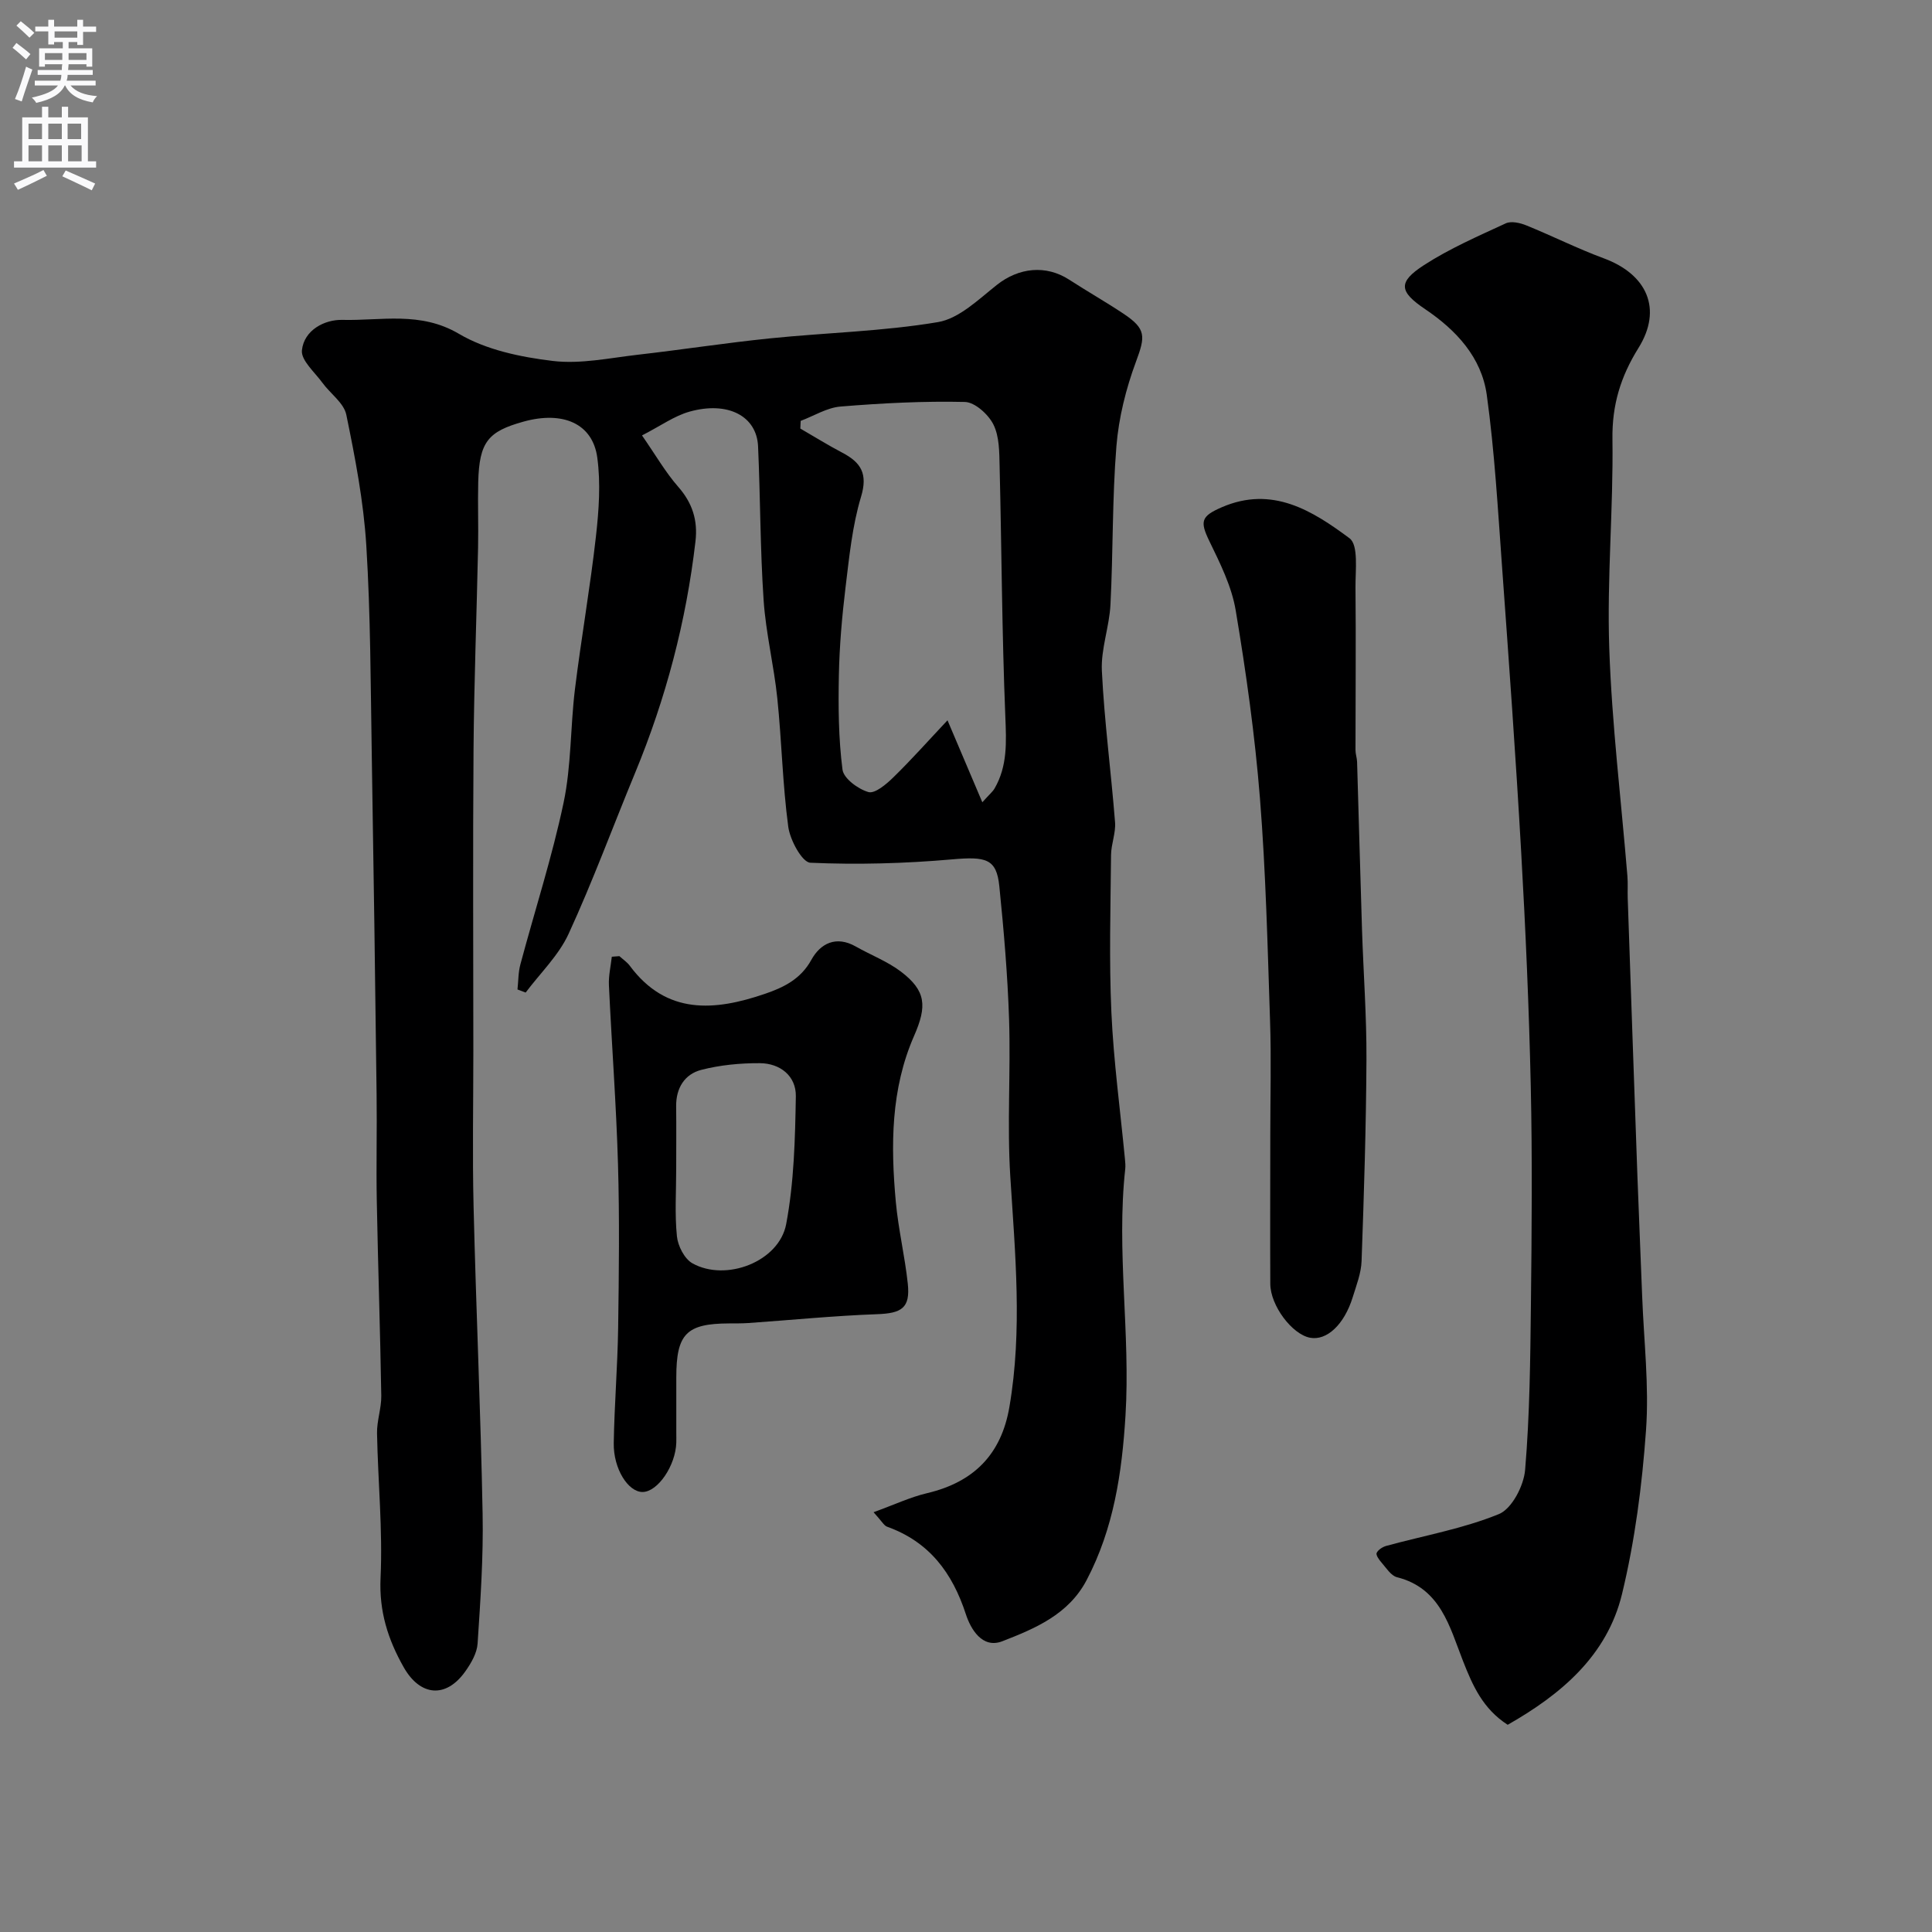
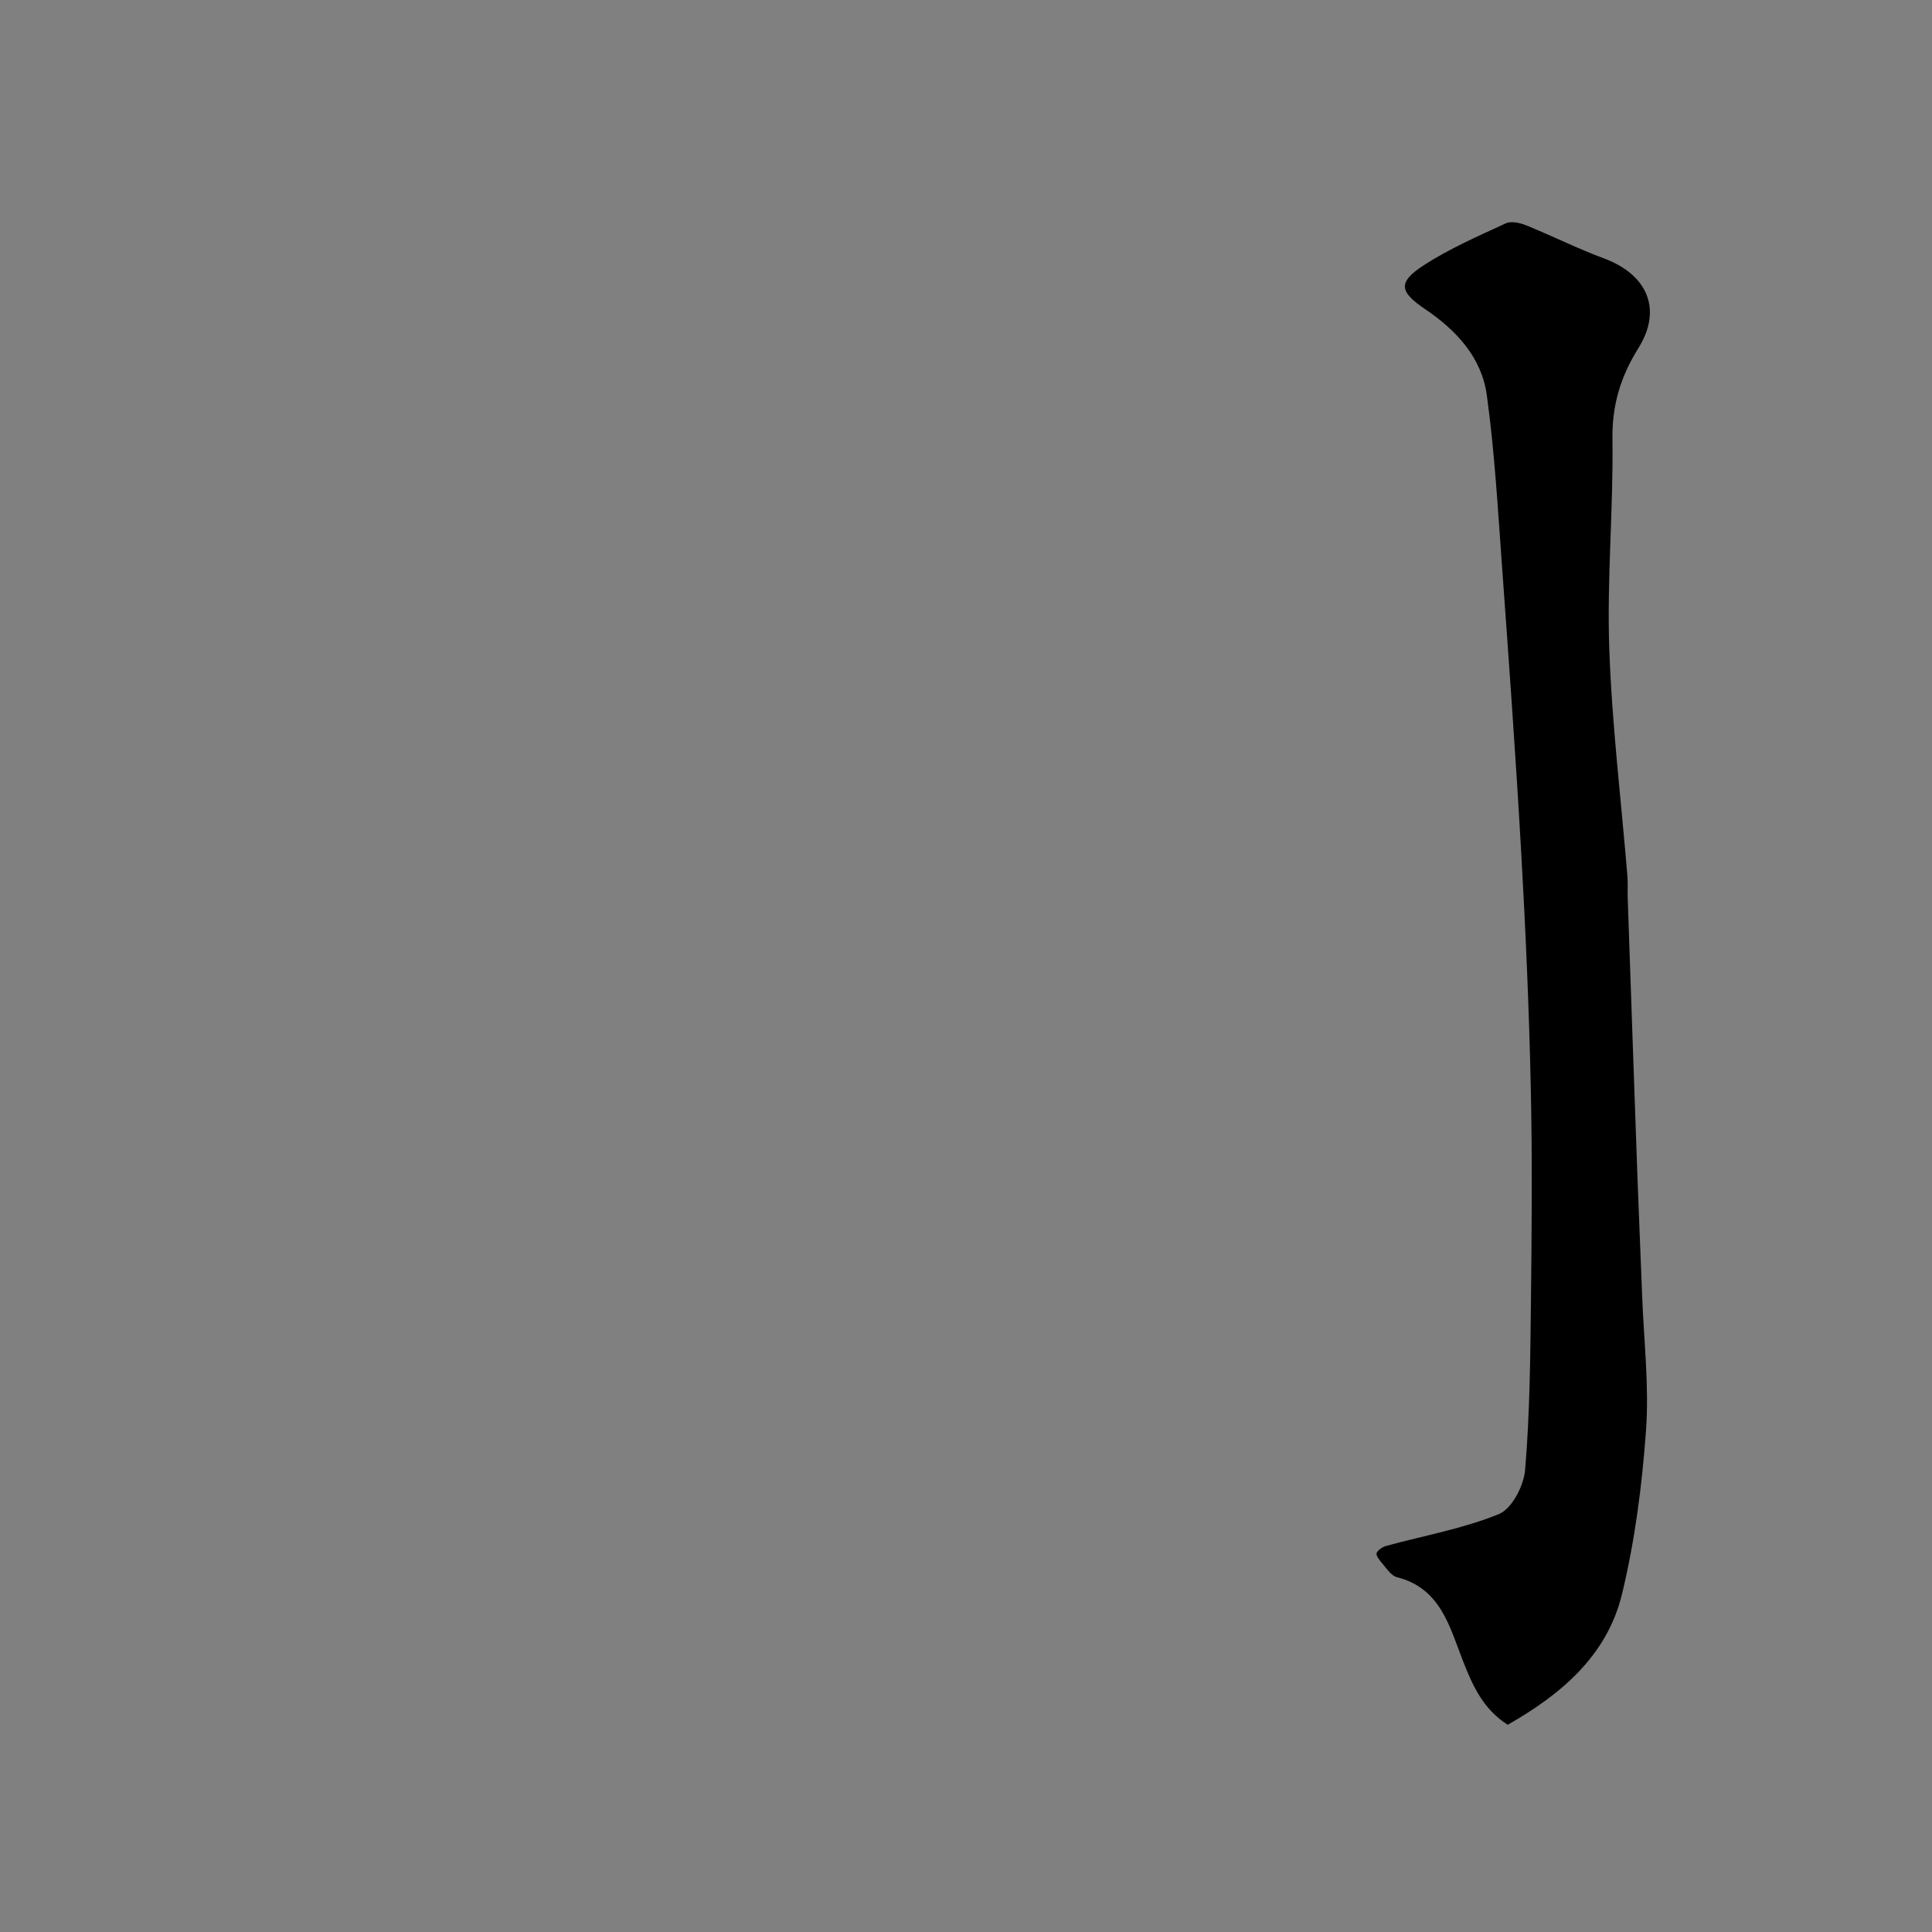
<svg xmlns="http://www.w3.org/2000/svg" enable-background="new 0 0 400 400" viewBox="0 0 400 400">
  <rect x="0" y="0" width="400" height="400" fill="#808080" stroke="none" />
  <g fill="#000001">
-     <path d="m180.86 313.09c4.3-1.56 7.61-3.13 11.1-3.95 9.68-2.29 15.36-8.05 17.03-17.87 2.72-15.89 1.18-31.77.18-47.7-.68-10.79.1-21.67-.25-32.49-.3-9.21-1.09-18.41-2.02-27.59-.58-5.72-2.75-6.19-9.86-5.56-9.71.85-19.53 1.12-29.26.69-1.7-.07-4.21-4.69-4.58-7.45-1.18-8.79-1.35-17.71-2.26-26.54-.7-6.81-2.38-13.54-2.84-20.35-.72-10.6-.67-21.25-1.15-31.87-.28-6.26-6.23-9.4-14.17-7.19-3.16.88-6 2.95-9.86 4.93 2.86 4.12 4.87 7.64 7.5 10.64 2.94 3.35 4.08 6.95 3.57 11.29-1.92 16.57-6.13 32.53-12.5 47.94-4.6 11.11-8.75 22.42-13.77 33.33-2.06 4.47-5.87 8.12-8.89 12.15-.56-.21-1.13-.43-1.69-.64.19-1.73.15-3.53.6-5.19 2.98-11.16 6.56-22.18 8.94-33.46 1.62-7.67 1.4-15.71 2.36-23.54 1.3-10.55 3.15-21.03 4.34-31.59.61-5.41 1.01-11.01.28-16.35-.96-7.04-7.11-9.71-15.3-7.43-7.28 2.03-9.14 4.15-9.35 12.53-.11 4.5.06 9-.03 13.5-.29 13.94-.83 27.87-.94 41.8-.16 20.85-.04 41.72-.04 62.59 0 10.7-.21 21.41.05 32.11.51 21.21 1.47 42.4 1.87 63.61.17 8.94-.45 17.91-1.04 26.85-.13 1.98-1.34 4.06-2.54 5.75-4 5.65-9.34 5.16-12.75-.84-3.27-5.77-5.12-11.57-4.8-18.5.46-9.95-.54-19.96-.73-29.95-.05-2.59.92-5.2.88-7.79-.22-13.44-.68-26.87-.93-40.31-.14-7.37.06-14.74-.04-22.11-.29-23.43-.61-46.87-1-70.3-.24-14.44-.24-28.9-1.13-43.29-.56-9.09-2.3-18.14-4.14-27.08-.5-2.44-3.31-4.37-4.94-6.61-1.6-2.2-4.47-4.66-4.25-6.74.44-4.19 4.71-6.38 8.36-6.29 8.04.2 16.15-1.83 24.14 2.88 5.65 3.34 12.79 4.82 19.44 5.62 5.75.69 11.77-.62 17.64-1.29 9.11-1.04 18.18-2.45 27.29-3.38 11.6-1.19 23.34-1.44 34.81-3.37 4.4-.74 8.42-4.72 12.22-7.72 4.52-3.57 10.13-4.19 14.96-1.06 3.7 2.4 7.54 4.58 11.21 7.02 4.78 3.18 4.55 4.72 2.61 9.96-2.07 5.58-3.57 11.58-4.05 17.5-.88 10.89-.67 21.86-1.23 32.79-.23 4.59-2 9.19-1.78 13.71.51 10.47 1.91 20.9 2.73 31.36.17 2.22-.81 4.51-.83 6.77-.1 10.86-.42 21.74.07 32.57.46 10.15 1.84 20.27 2.81 30.4.06.66.13 1.34.06 2-1.87 17.04 1.1 34.07.05 51.11-.73 11.84-2.44 23.38-8.05 34.05-3.74 7.12-10.66 10.01-17.44 12.65-4.19 1.63-6.58-2.59-7.55-5.57-2.81-8.62-7.59-15.01-16.31-18.14-.66-.23-1.11-1.15-2.81-3zm22.52-146.99c1.49-1.66 2.14-2.18 2.53-2.85 2.72-4.69 2.44-9.69 2.23-14.97-.7-17.23-.76-34.48-1.18-51.72-.07-2.93-.04-6.17-1.28-8.66-1.04-2.1-3.84-4.63-5.91-4.68-8.57-.2-17.18.25-25.74.95-2.82.23-5.51 1.94-8.26 2.97-.02.53-.05 1.06-.07 1.59 2.9 1.67 5.74 3.45 8.7 5 3.85 2.02 5.31 4.34 3.87 9.12-1.82 6.03-2.44 12.45-3.21 18.75-.73 6.03-1.26 12.12-1.38 18.19-.13 6.52-.08 13.11.75 19.55.24 1.84 3.24 4.04 5.37 4.65 1.34.38 3.71-1.63 5.15-3.04 3.76-3.67 7.26-7.61 11.22-11.82 2.6 6.12 4.75 11.19 7.21 16.97z" />
    <path d="m312.15 357.1c-5.14-3.32-7.24-8.08-9.27-13.26-2.74-6.97-4.59-15.02-13.64-17.29-1.26-.32-2.23-1.93-3.22-3.05-.5-.56-1.2-1.56-1-1.98.32-.67 1.25-1.26 2.03-1.47 7.79-2.13 15.87-3.55 23.29-6.58 2.68-1.1 5.15-5.87 5.42-9.16.96-11.38 1.07-22.84 1.2-34.28.17-15.03.3-30.07-.03-45.1-.36-16.21-1.07-32.41-1.99-48.6-1.12-19.74-2.54-39.47-3.97-59.19-.86-11.81-1.53-23.67-3.15-35.38-1.08-7.75-6.28-13.38-12.74-17.74-5.42-3.65-5.71-5.6-.26-9.13 5.3-3.43 11.19-5.99 16.94-8.65 1.13-.52 2.97-.1 4.26.43 5.38 2.18 10.6 4.81 16.04 6.82 8.95 3.31 12.19 10.49 7.17 18.55-3.7 5.94-5.49 11.8-5.39 18.88.2 14.43-1.16 28.89-.66 43.29.54 15.76 2.47 31.48 3.76 47.21.12 1.49.01 3 .06 4.5.66 19.2 1.32 38.4 2.01 57.6.3 8.27.67 16.53.98 24.8.35 9.27 1.46 18.59.8 27.79-.81 11.37-2.29 22.82-4.96 33.88-3.09 12.84-12.71 20.87-23.68 27.11z" />
-     <path d="m128.24 197.96c.72.66 1.58 1.22 2.15 1.99 7.61 10.25 17.61 9.36 27.99 5.81 3.79-1.3 7.38-3 9.59-7.02 1.88-3.41 5.12-5.09 9.2-2.78 3.1 1.76 6.52 3.06 9.33 5.18 5.23 3.97 5.47 7.13 2.75 13.33-4.83 11.02-4.85 22.69-3.78 34.38.52 5.67 1.88 11.27 2.48 16.94.53 5.02-1.27 6.12-6.38 6.3-8.89.32-17.76 1.21-26.64 1.83-1.33.09-2.66.07-3.99.08-8.83.03-10.92 2.16-10.92 11.17v11.49c0 .67.02 1.33 0 2-.13 4.77-3.83 10.21-6.97 10.24-2.98.03-6.07-4.79-5.98-10.13.13-7.93.79-15.85.91-23.78.16-11.32.3-22.65-.03-33.96-.36-12.36-1.3-24.7-1.88-37.06-.09-1.95.38-3.92.6-5.89.51-.04 1.04-.08 1.57-.12zm11.76 44.05c0 4.66-.32 9.35.15 13.96.2 1.99 1.56 4.66 3.2 5.58 6.94 3.89 17.95-.33 19.42-8.11 1.63-8.65 1.85-17.62 2-26.47.07-4.19-3.24-6.83-7.46-6.85-4.06-.02-8.23.38-12.14 1.39-3.42.89-5.22 3.76-5.18 7.52.05 4.33.01 8.65.01 12.98z" />
-     <path d="m263 234.83c0-7.83.22-15.66-.05-23.48-.51-15.36-.87-30.75-2.09-46.07-1.04-13.02-2.86-26.01-5.02-38.9-.83-4.98-3.24-9.78-5.48-14.4-1.96-4.05-1.68-5.11 2.6-6.96 10.46-4.53 18.78.73 26.44 6.42 1.9 1.41 1.21 6.67 1.24 10.16.11 11.23 0 22.47 0 33.7 0 .81.3 1.62.33 2.43.35 11.59.65 23.19 1.02 34.78.29 8.93.96 17.86.92 26.79-.07 13.93-.51 27.86-1.01 41.78-.09 2.53-1.08 5.05-1.84 7.51-1.76 5.68-5.39 9.04-8.85 8.37-3.71-.72-8.18-6.64-8.21-11.15-.05-10.33 0-20.66 0-30.98z" />
  </g>
-   <path d="m2.6 9.9.8-1c.9.7 1.9 1.4 2.9 2.3l-.9 1.1c-1.1-1-2-1.8-2.8-2.4zm.5 10.6c.9-2.1 1.6-4.3 2.3-6.7.4.2.8.4 1.3.6-.7 2.1-1.5 4.3-2.2 6.6zm.3-15.2.9-.9c1 .8 2 1.6 2.8 2.4l-1 1c-.9-.9-1.8-1.7-2.7-2.5zm12.6-1.2h1.2v1.4h2.7v1.1h-2.7v2.7h-1.2v-.6h-1.8v1.3h4.9v3.8h-1.2v-.5h-3.7c0 .4-.1.9-.1 1.2h5.1v1h-5.2c0 .5-.1.9-.2 1.2h6v1h-5.2c1.1 1.3 2.9 2 5.5 2.2-.4.4-.7.8-.9 1.3-2.9-.5-4.8-1.6-5.7-3.5h-.1c-.8 1.7-2.7 2.9-5.9 3.6-.2-.4-.6-.8-.9-1.1 2.8-.6 4.6-1.4 5.4-2.5h-4.8v-1h5.3c.1-.3.2-.7.2-1.2h-4.9v-1h5c0-.4 0-.8.1-1.2h-3.6v.5h-1.2v-3.8h4.9v-1.3h-1.8v.5h-1.2v-2.7h-2.7v-1h2.7v-1.4h1.2v1.4h4.8zm-6.7 8.3h3.6c0-.4 0-.9 0-1.4h-3.6zm1.9-4.6h4.8v-1.3h-4.7v1.3zm6.7 3.2h-3.7v1.4h3.7v-2.4z" fill="#fafafb" />
-   <path d="m8.7 22.1h1.3v2.2h2.8v-2.2h1.3v2.2h4.1v9.1h1.7v1.3h-17v-1.3h1.7v-9.1h4.1zm.3 13.1.7 1.2c-1.8.9-3.8 1.9-6 2.9-.2-.4-.5-.8-.8-1.3 2.3-1 4.4-1.9 6.1-2.8zm-3.1-6.4h2.8v-3.2h-2.8zm0 4.6h2.8v-3.3h-2.8zm4.1-4.6h2.8v-3.2h-2.8zm0 4.6h2.8v-3.3h-2.8zm3.6 1.9c2.1.9 4.1 1.8 6.1 2.7l-.7 1.4c-2.2-1.1-4.2-2-6.1-2.9zm3.2-9.7h-2.8v3.2h2.8zm-2.7 7.8h2.8v-3.3h-2.8z" fill="#fafafb" />
</svg>